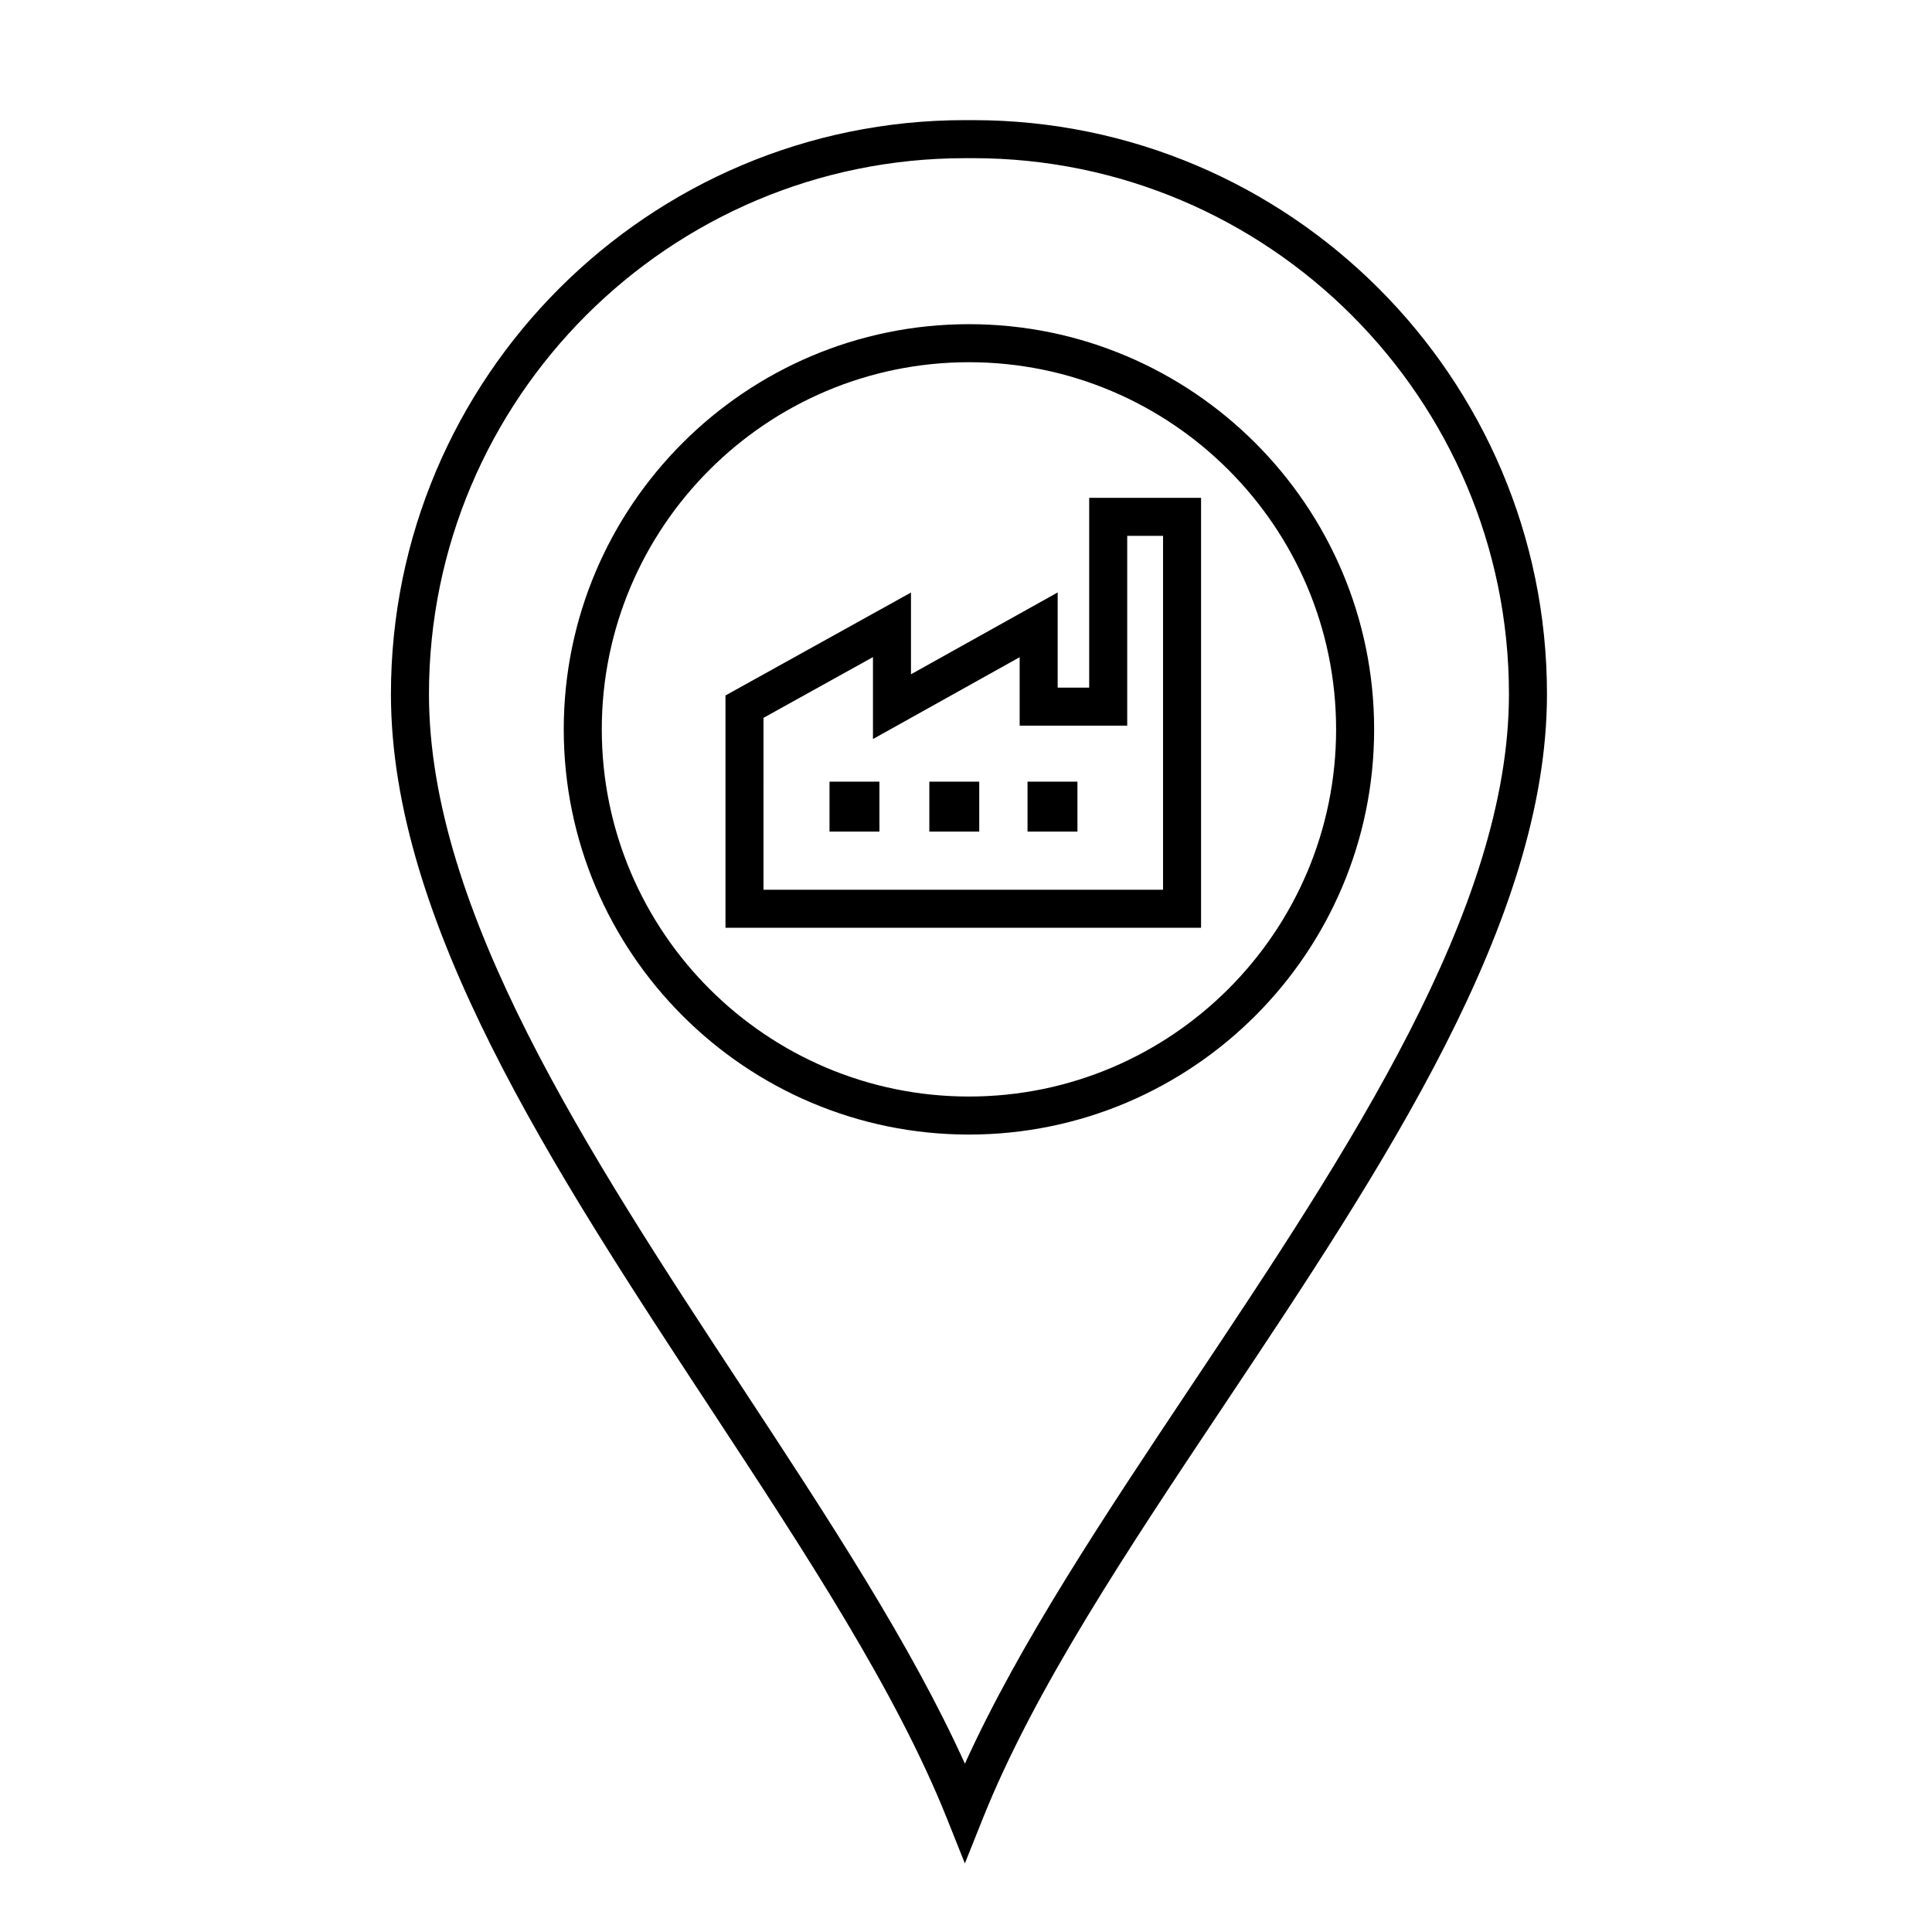
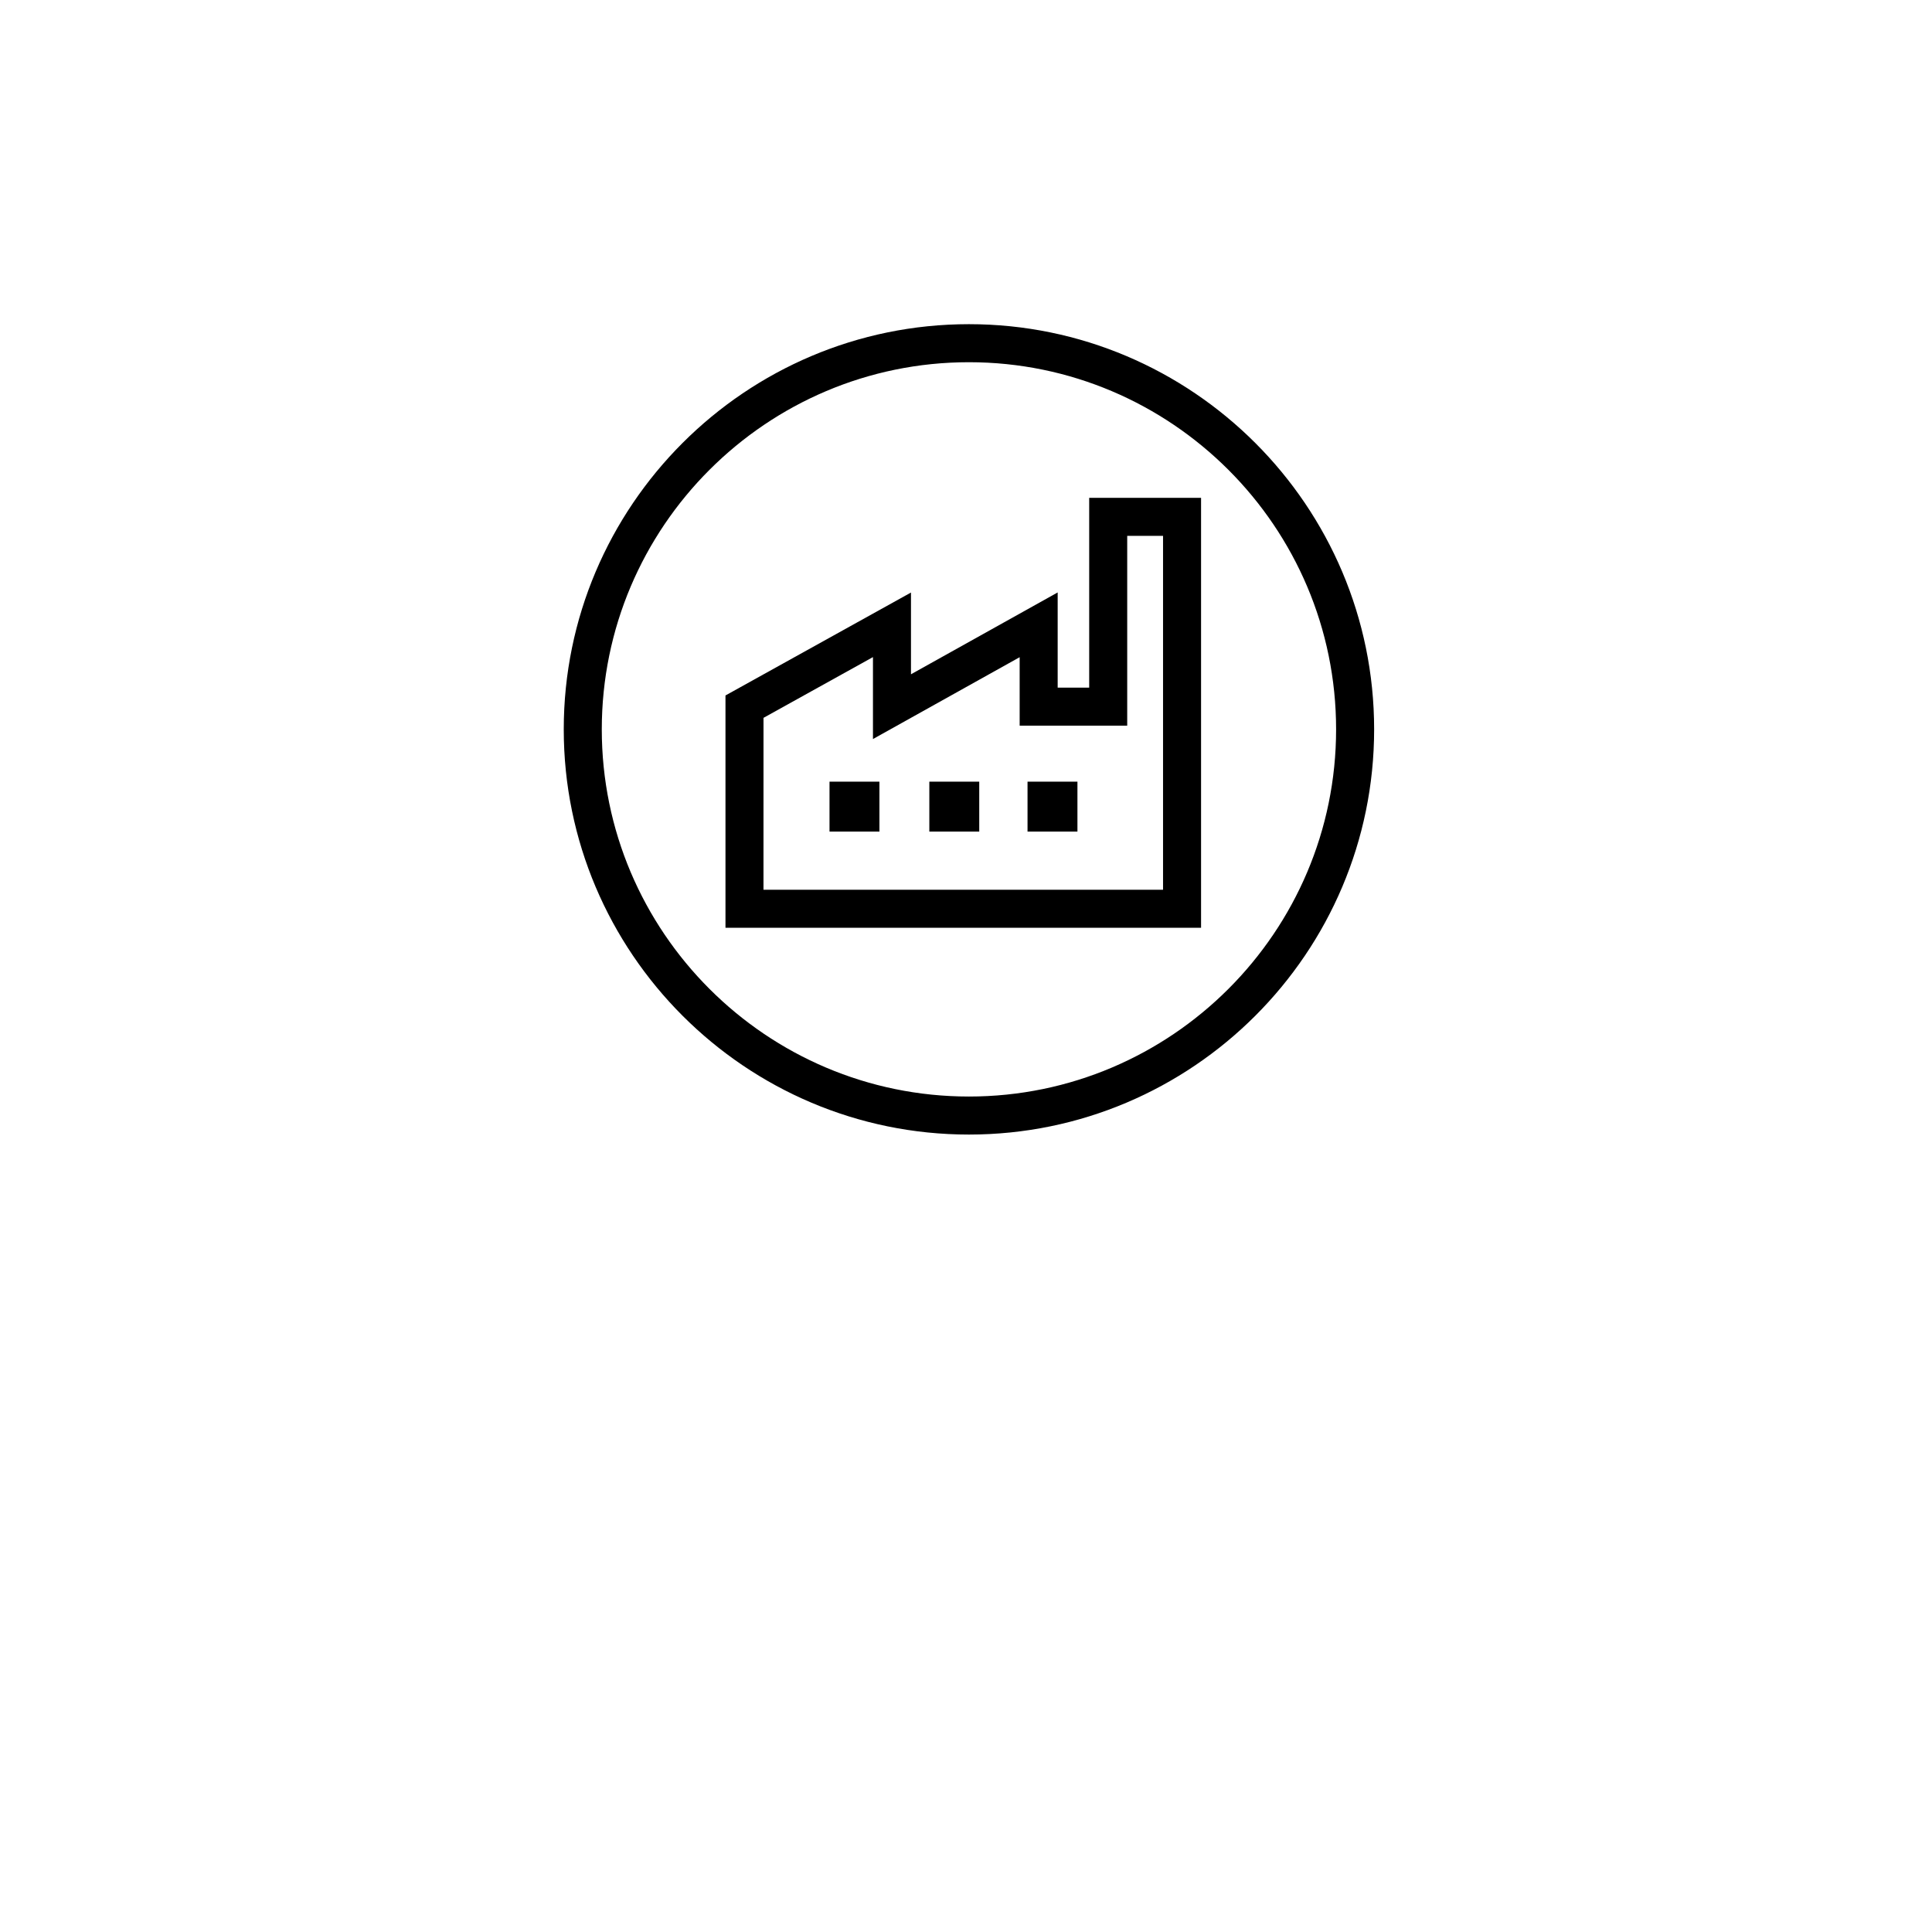
<svg xmlns="http://www.w3.org/2000/svg" fill="#000000" width="800px" height="800px" version="1.1" viewBox="144 144 512 512">
  <g>
-     <path d="m399.7 637.83-4.68-11.734c-13.547-33.961-37.527-70.461-62.91-109.11-41.551-63.254-84.508-128.65-84.508-189.04 0-83.871 68.23-152.11 152.1-152.11h2.152c83.871 0 152.11 68.234 152.11 152.11 0 60.145-43.434 125.26-85.438 188.24-25.973 38.938-50.496 75.711-64.141 109.91zm0-451.91c-78.312 0-142.02 63.711-142.02 142.03 0 57.367 42.117 121.49 82.852 183.5 23 35.02 44.859 68.297 59.176 99.945 14.488-31.918 36.875-65.48 60.434-100.8 41.168-61.73 83.746-125.56 83.746-182.65 0-78.316-63.711-142.03-142.03-142.03z" />
    <path d="m400.78 444.67c-59.207 0-107.38-48.168-107.38-107.38-0.004-59.211 48.164-107.38 107.38-107.38 59.207 0 107.38 48.176 107.38 107.38 0 59.203-48.168 107.38-107.38 107.38zm0-204.68c-53.652 0-97.301 43.648-97.301 97.301 0 53.652 43.645 97.301 97.301 97.301s97.301-43.645 97.301-97.301-43.648-97.301-97.301-97.301z" />
    <path d="m462.29 389.87h-126.03v-61.566l49.16-27.277v21.664l38.875-21.688v25.23h8.352v-50.301h29.648v113.94zm-115.96-10.074h105.89v-93.785h-9.496v50.301h-28.504v-18.148l-38.875 21.688v-21.715l-29.008 16.098zm30.727-28.652h-13.227v13.227h13.227zm26.453 0h-13.227v13.227h13.227zm26.023 0h-13.227v13.227h13.227z" />
  </g>
</svg>